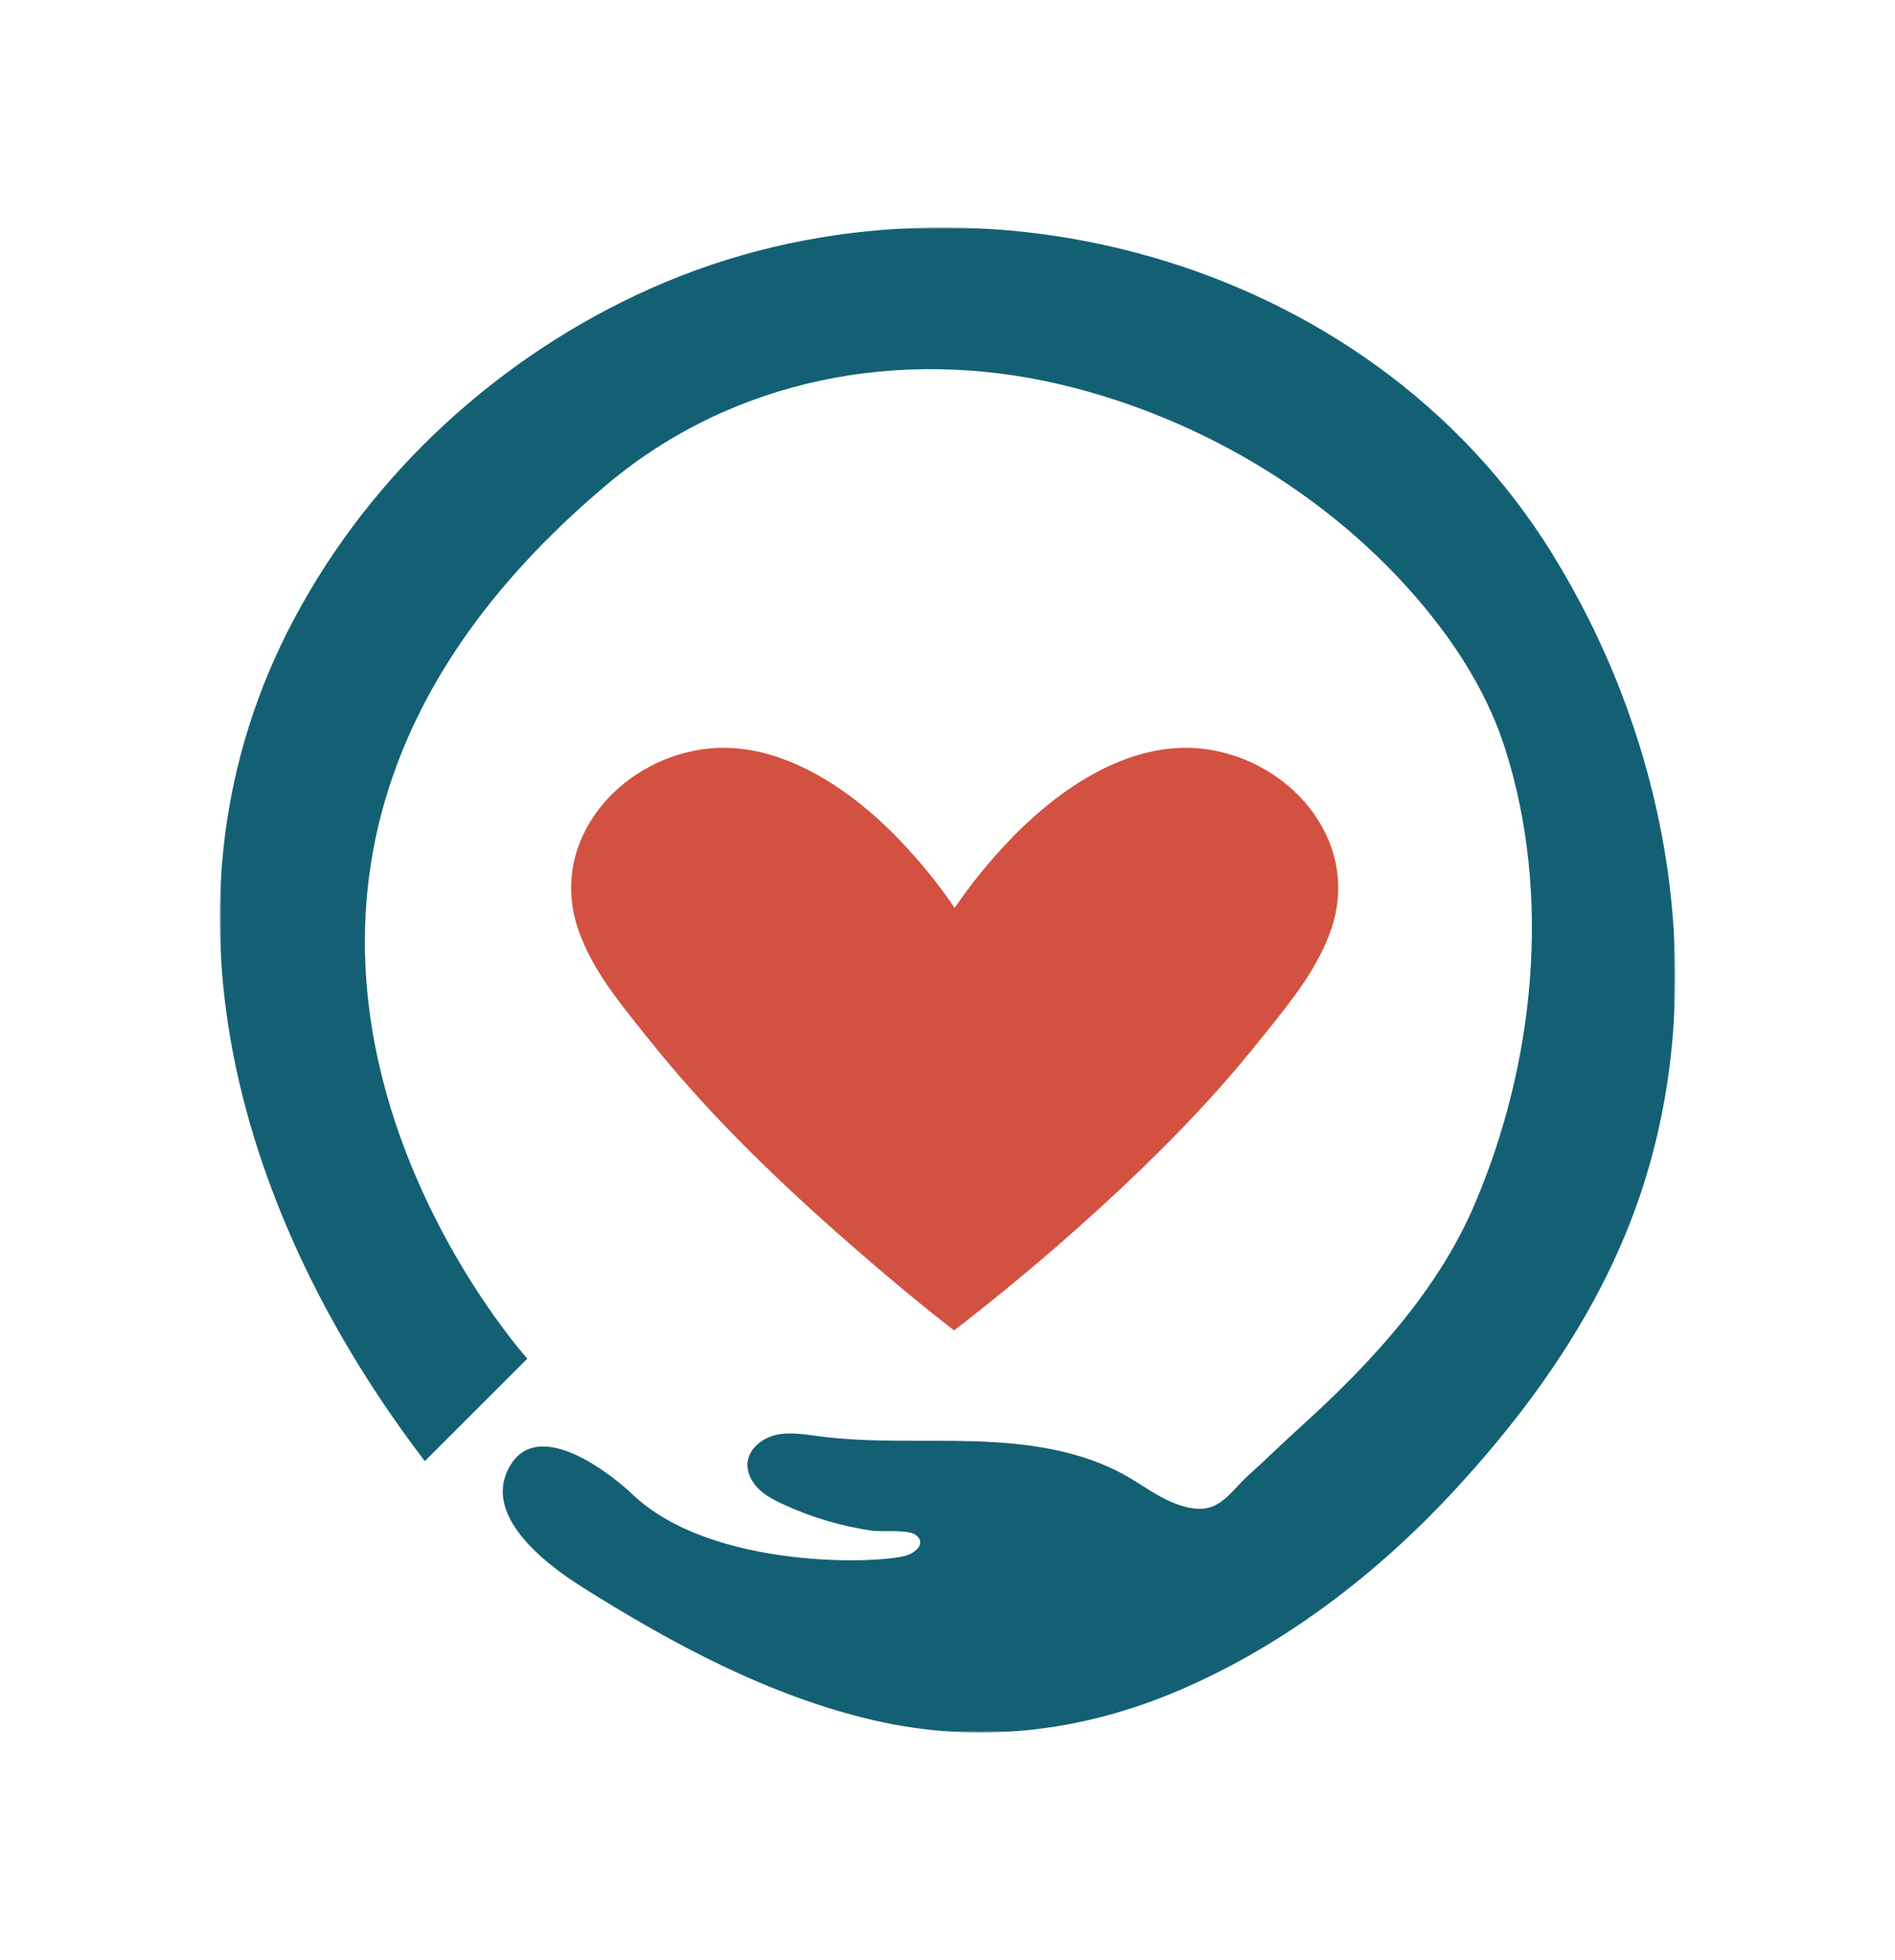
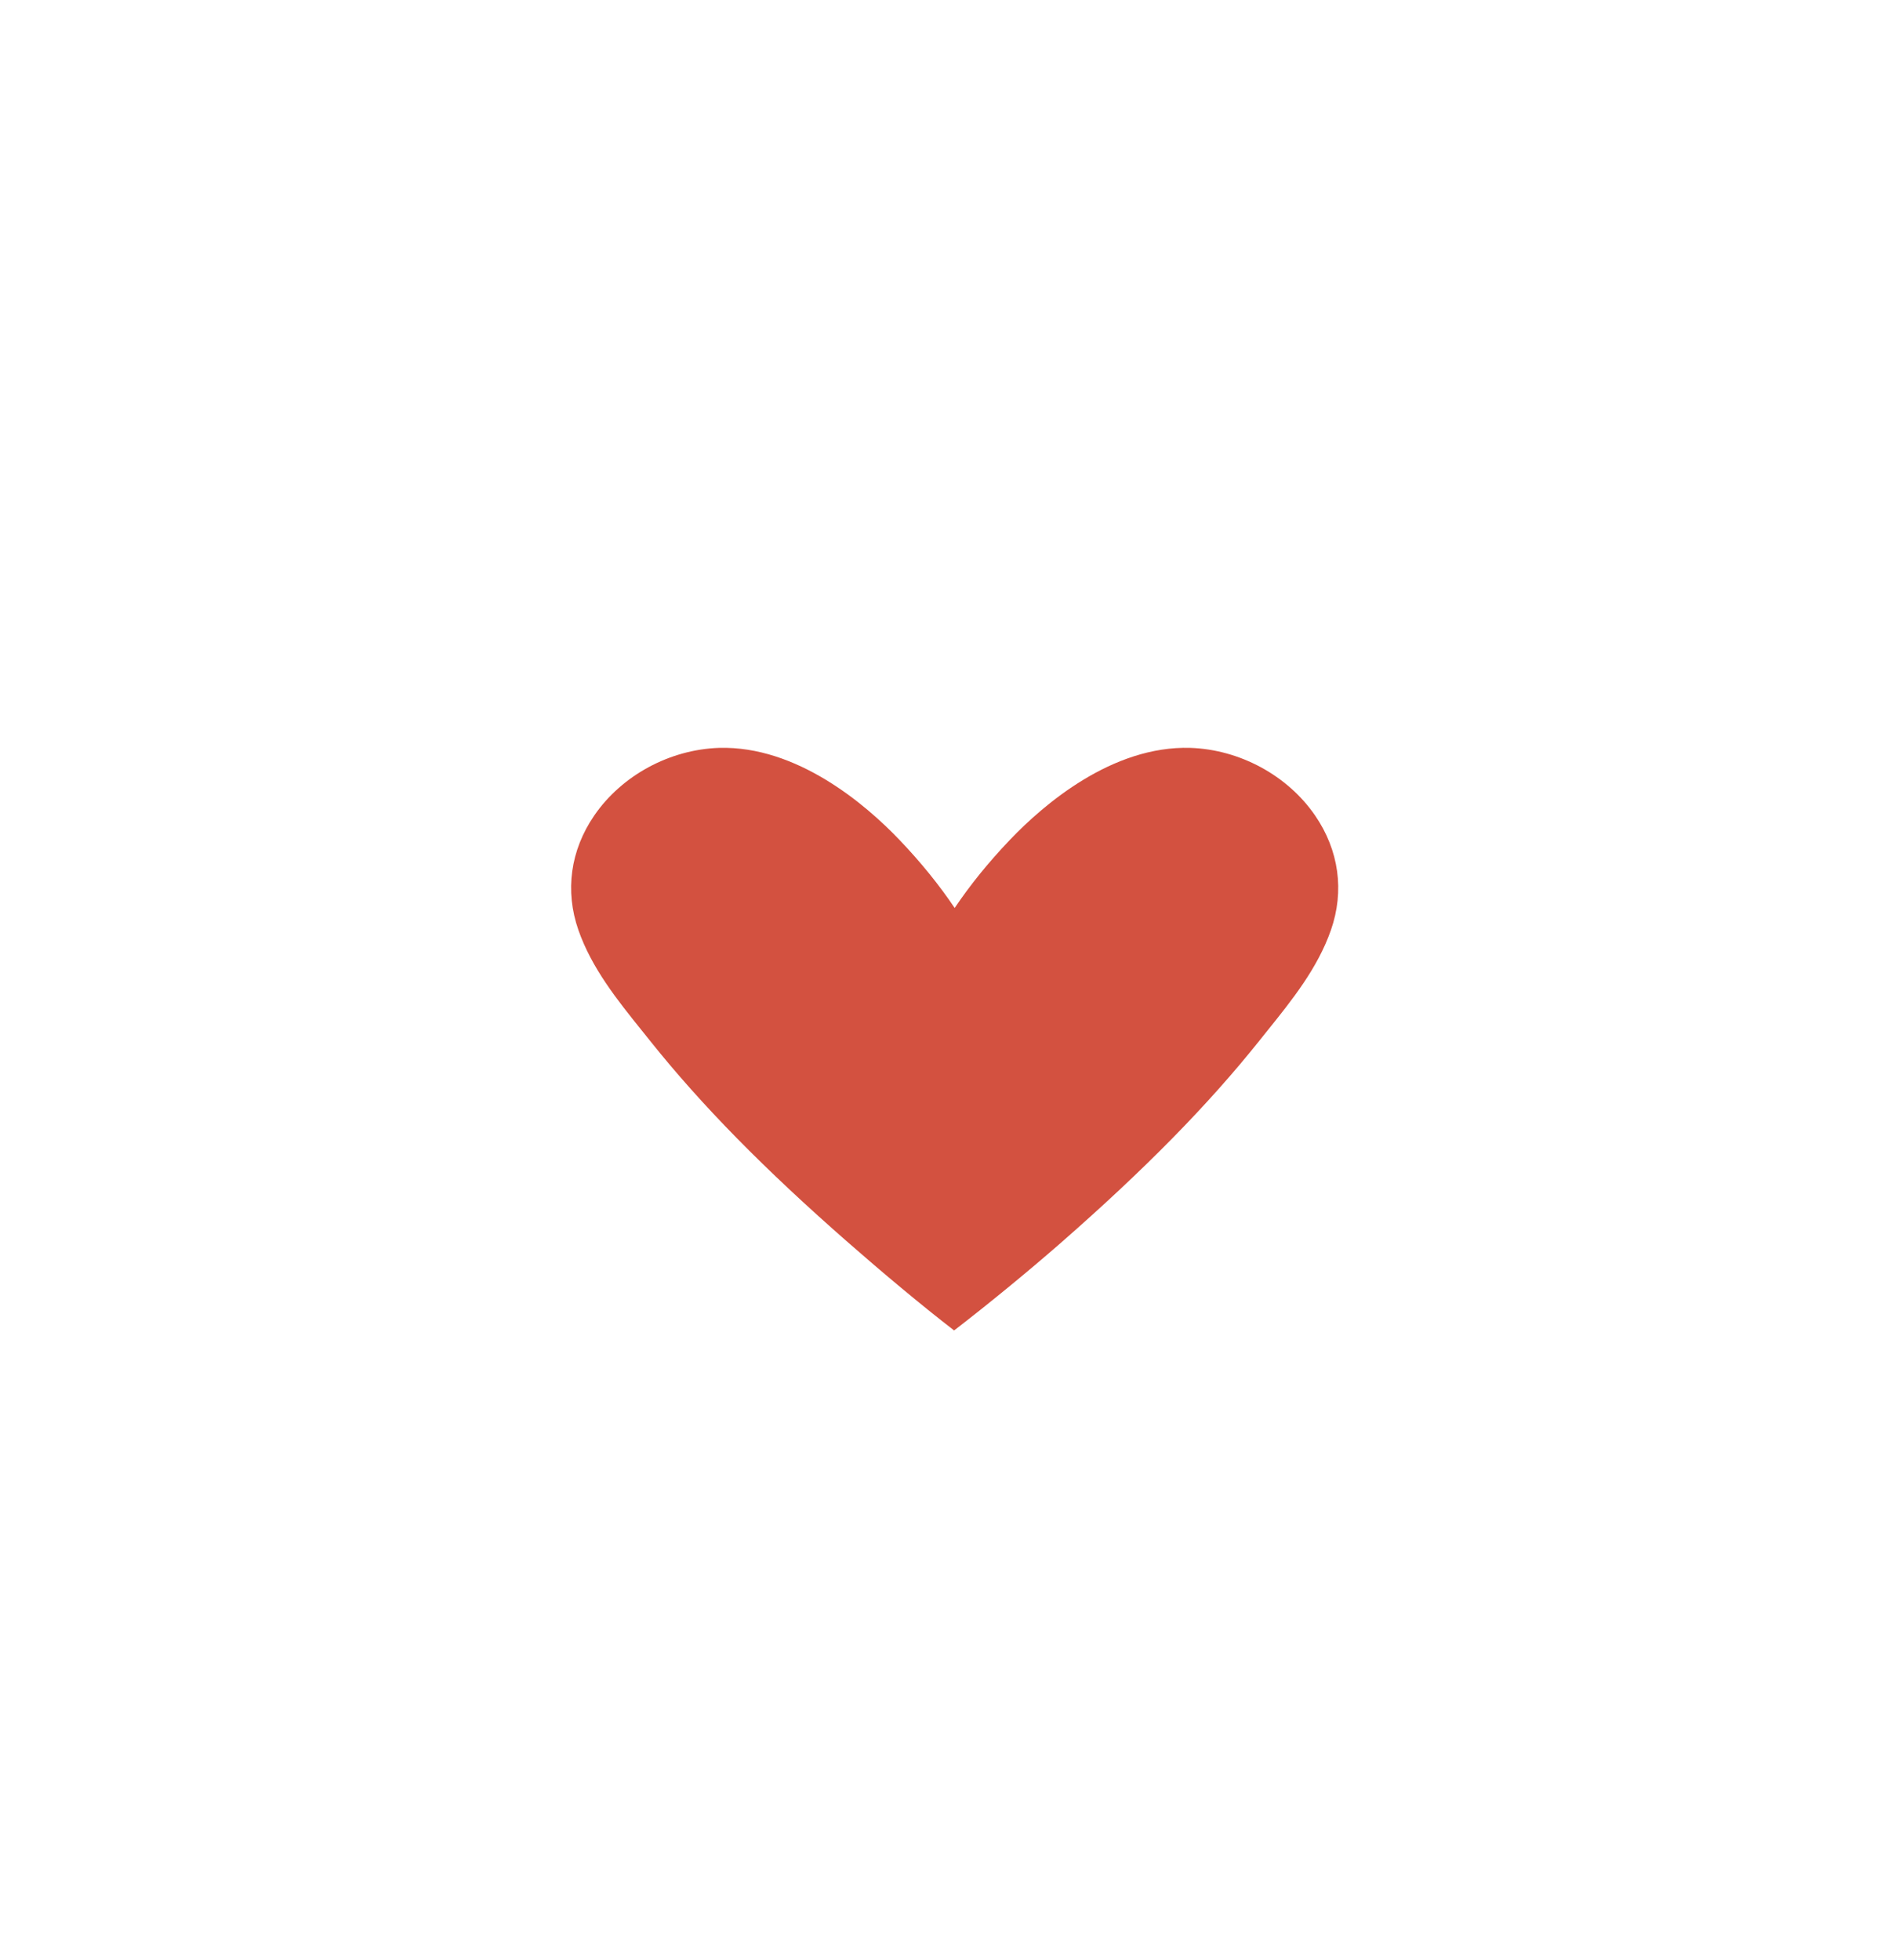
<svg xmlns="http://www.w3.org/2000/svg" xmlns:xlink="http://www.w3.org/1999/xlink" width="500" height="517" viewBox="0 0 500 517">
  <defs>
-     <polygon id="a" points="0 0 384 0 384 397 0 397" />
-   </defs>
+     </defs>
  <g fill="none" fill-rule="evenodd" transform="translate(58 60)">
    <mask id="b" fill="#fff">
      <use xlink:href="#a" />
    </mask>
    <path fill="#136075" d="M257.641,337.958 C254.975,337.774 252.234,336.77 249.993,335.699 C246.255,333.913 242.896,331.434 239.299,329.379 C227.325,322.537 213.171,320.625 199.385,320.186 C185.6,319.748 171.731,320.644 158.056,318.846 C154.342,318.358 150.546,317.674 146.885,318.468 C143.224,319.263 139.672,321.991 139.261,325.712 C138.983,328.237 140.204,330.751 141.985,332.562 C143.767,334.373 146.06,335.585 148.361,336.663 C155.851,340.172 163.861,342.562 172.045,343.755 C174.69,344.141 181.553,343.335 183.601,344.87 C186.374,346.95 183.803,349.343 181.487,350.184 C175.02,352.535 130.04,354.298 108.872,334.173 C102.575,328.185 84.386,314.341 76.851,326.211 C68.502,339.365 85.946,352.547 95.606,358.631 C119.296,373.55 145.042,387.437 172.735,393.812 C200.257,400.147 227.668,396.835 253.494,385.711 C280.915,373.901 305.362,355.137 325.571,333.312 C340.568,317.116 354.102,299.379 364.278,279.739 C368.902,270.814 372.823,261.512 375.839,251.922 C392.222,199.827 382.984,141.975 356.672,94.774 C354.989,91.756 353.237,88.776 351.418,85.838 C302.901,7.475 196.799,-20.906 113.817,16.03 C73.933,33.783 40.146,64.645 19.616,103.226 C-20.182,178.014 5.254,261.583 54.09,325.406 L81.138,298.375 C81.138,298.375 -28.037,177.275 102.109,67.828 C135.465,39.778 179.479,31.512 221.486,41.338 C259.383,50.203 295.638,72.095 319.896,102.694 C328.097,113.037 335.021,124.632 339.061,137.25 C351.514,176.15 346.959,220.65 330.992,257.885 C325.031,271.786 316.184,284.212 306.154,295.464 C299.632,302.781 292.603,309.637 285.331,316.204 C280.576,320.498 276.018,325.002 271.254,329.286 C268.408,331.846 265.72,335.75 262.109,337.3 C260.72,337.896 259.193,338.066 257.641,337.958" mask="url(#b)" />
    <path fill="#D35140" d="M288.998,155.121 C281.745,144.552 269.133,137.71 256.084,137.271 C235.453,136.653 217.387,152.181 208.451,161.549 C202.764,167.504 197.9,173.537 193.892,179.504 C189.889,173.541 185.026,167.509 179.336,161.549 C170.401,152.184 152.257,136.679 131.704,137.271 C118.651,137.71 106.04,144.552 98.787,155.121 C92.502,164.281 91.017,175.003 94.607,185.308 C98.118,195.382 104.888,203.798 111.436,211.937 L113.486,214.493 C127.009,231.439 143.646,248.377 165.847,267.801 C174.736,275.579 184.98,284.184 193.744,290.939 C202.497,284.198 213.036,275.589 221.94,267.801 C244.139,248.377 260.776,231.439 274.299,214.493 L276.349,211.937 C282.897,203.798 289.667,195.382 293.178,185.308 C296.768,175.003 295.283,164.281 288.998,155.121" />
  </g>
</svg>